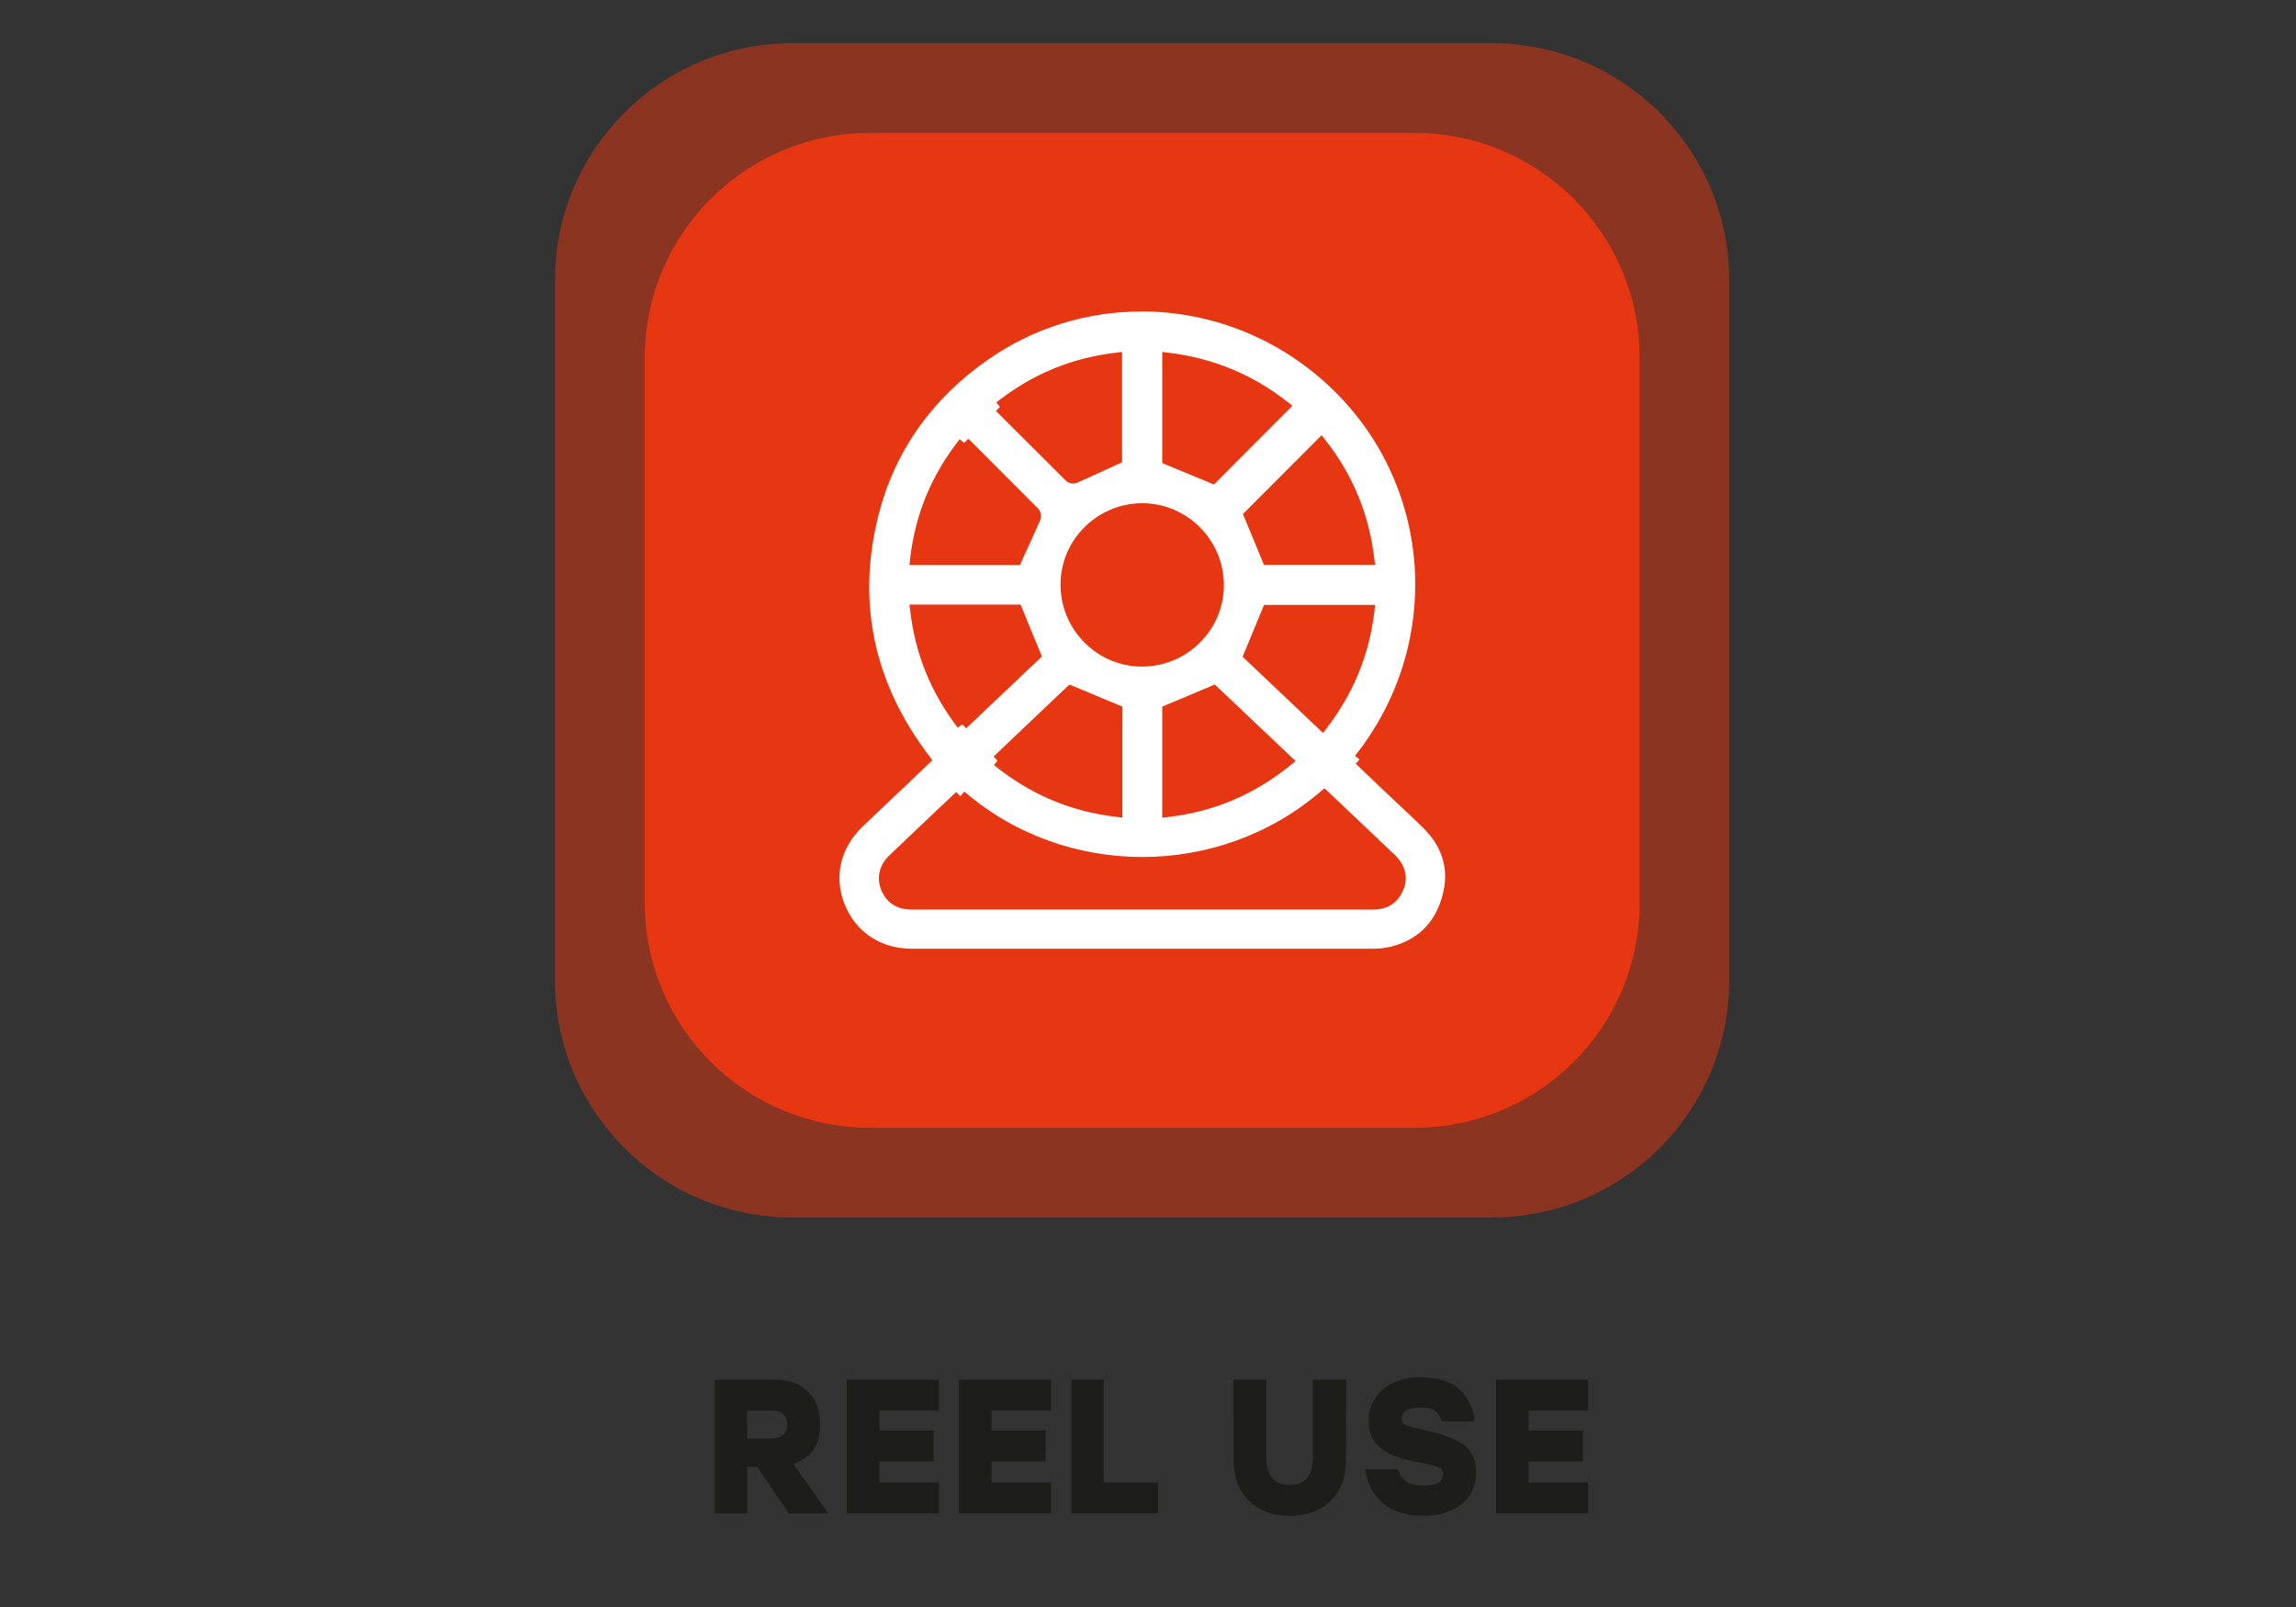
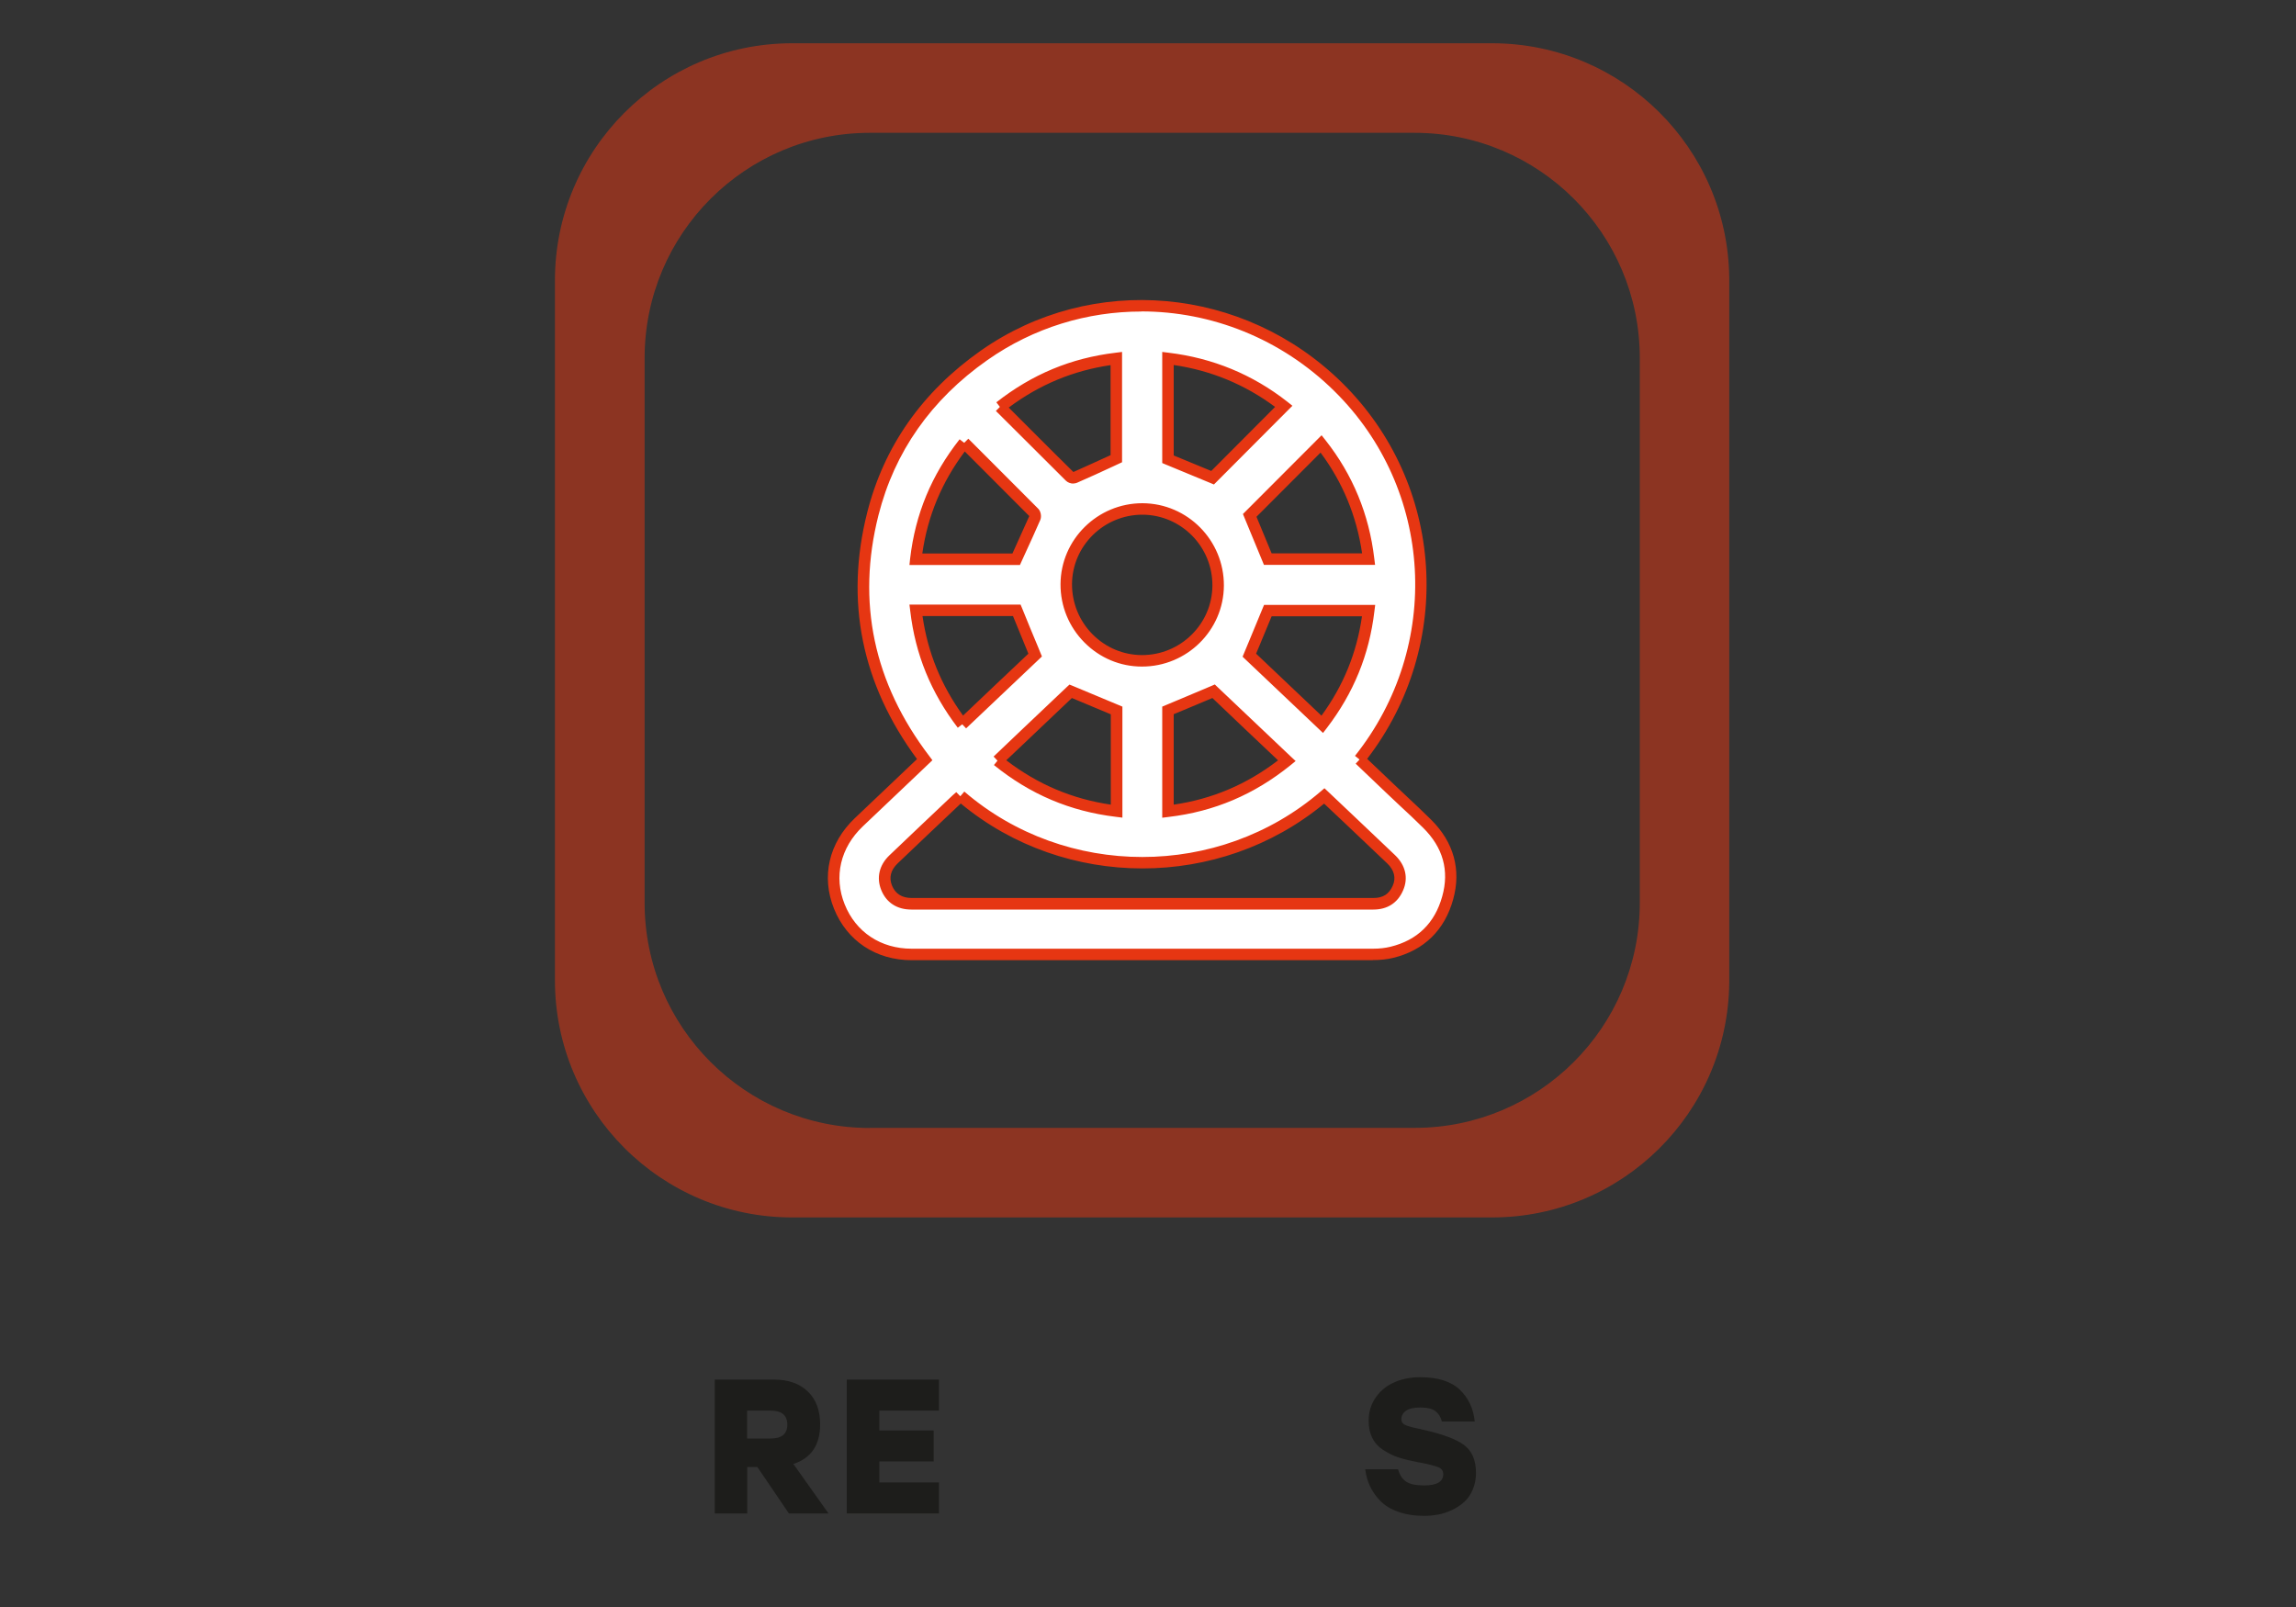
<svg xmlns="http://www.w3.org/2000/svg" id="Layer_1" data-name="Layer 1" viewBox="0 0 200 140">
  <rect x="0" y="0" width="200" height="140" fill="#333333" stroke="none" />
  <defs>
    <style>
      .cls-1 {
        opacity: .5;
      }

      .cls-1, .cls-2 {
        isolation: isolate;
      }

      .cls-3 {
        fill: #1d1d1b;
      }

      .cls-4 {
        fill: #e63612;
      }

      .cls-5 {
        fill: #fff;
      }
    </style>
  </defs>
  <g class="cls-1">
    <path class="cls-4" d="M130.06,3.77h-61.13c-11.38.04-20.59,9.28-20.59,20.66v60.97c0,11.41,9.25,20.66,20.66,20.66h60.97c11.34,0,20.55-9.14,20.66-20.46V24.23c-.11-11.29-9.28-20.42-20.59-20.46M75.77,98.27c-10.84,0-19.62-8.79-19.62-19.62V31.19c0-10.84,8.79-19.62,19.62-19.62h47.45c10.84,0,19.62,8.78,19.62,19.62v47.45c0,10.84-8.78,19.62-19.62,19.62h-47.45,0Z" />
  </g>
-   <path class="cls-4" d="M123.22,11.57h-47.45c-10.84,0-19.62,8.79-19.62,19.62v47.45c0,10.84,8.78,19.62,19.62,19.62h47.45c10.84,0,19.62-8.78,19.62-19.62V31.19c0-10.84-8.78-19.62-19.62-19.62" />
  <g class="cls-2">
    <g class="cls-2">
      <path class="cls-3" d="M68.72,131.85l-2.75-4.05h-.88v4.05h-2.83v-11.66h5.19c1.23,0,2.21.35,2.92,1.04.72.69,1.07,1.65,1.07,2.86,0,1.79-.78,2.94-2.33,3.45l3.06,4.31h-3.46ZM68.58,124.12c0-.82-.48-1.23-1.45-1.23h-2.05v2.43h2.05c.97,0,1.45-.4,1.45-1.2Z" />
      <path class="cls-3" d="M81.79,122.89h-5.19v1.73h4.73v2.7h-4.73v1.83h5.19v2.7h-8.03v-11.66h8.03v2.7Z" />
-       <path class="cls-3" d="M91.56,122.89h-5.19v1.73h4.73v2.7h-4.73v1.83h5.19v2.7h-8.03v-11.66h8.03v2.7Z" />
-       <path class="cls-3" d="M96.14,129.15h4.73v2.7h-7.56v-11.66h2.83v8.96Z" />
-       <path class="cls-3" d="M114.39,120.19h2.88l-.02,6.89c0,1.6-.45,2.83-1.36,3.69-.9.86-2.08,1.29-3.54,1.29s-2.63-.43-3.54-1.29c-.9-.86-1.36-2.09-1.36-3.69l-.02-6.89h2.88v6.73c0,1.63.68,2.45,2.03,2.45s2.03-.82,2.03-2.45v-6.73Z" />
      <path class="cls-3" d="M123.76,124.51c1.75.38,2.99.82,3.72,1.34.73.52,1.09,1.34,1.09,2.47,0,.54-.1,1.04-.29,1.47-.19.44-.44.8-.75,1.07-.31.28-.66.51-1.07.7-.41.19-.8.32-1.2.39-.39.07-.79.11-1.19.11-.86,0-1.61-.12-2.26-.35-.66-.23-1.18-.55-1.57-.95s-.69-.83-.9-1.28-.35-.95-.42-1.48h2.86c.14.5.38.86.71,1.08.33.22.85.33,1.56.33,1.11,0,1.67-.33,1.67-.98,0-.28-.13-.47-.39-.59-.26-.12-.8-.26-1.61-.42-.09-.01-.16-.02-.21-.03s-.12-.03-.2-.05c-.08-.02-.16-.04-.24-.05-.56-.11-1.03-.24-1.42-.38-.39-.14-.79-.35-1.19-.61s-.71-.6-.92-1.02c-.21-.42-.32-.92-.32-1.5,0-.81.23-1.51.67-2.11s1.01-1.02,1.67-1.29,1.38-.4,2.15-.4c1.53,0,2.68.36,3.44,1.08.76.72,1.2,1.65,1.31,2.78h-2.86c-.1-.39-.29-.69-.56-.9-.27-.21-.71-.32-1.32-.32-.58,0-1,.1-1.26.29-.26.19-.39.44-.39.72,0,.23.1.4.31.5s.57.21,1.11.32c.06.01.1.02.14.03.04,0,.08.01.12.02Z" />
-       <path class="cls-3" d="M138.34,122.89h-5.19v1.73h4.73v2.7h-4.73v1.83h5.19v2.7h-8.03v-11.66h8.03v2.7Z" />
    </g>
  </g>
  <g>
    <path class="cls-5" d="M108.83,57.08c2.06,1.95,4.19,3.97,6.35,6.02,2.27-2.96,3.6-6.23,4.04-9.91h-8.78c-.53,1.29-1.05,2.54-1.61,3.89M83.82,63.1c2.17-2.06,4.31-4.09,6.35-6.02-.56-1.36-1.08-2.62-1.6-3.9h-8.78c.43,3.68,1.77,6.95,4.04,9.92M119.22,48.71c-.45-3.79-1.85-7.14-4.14-10.04-2.1,2.11-4.19,4.2-6.22,6.23.51,1.24,1.04,2.5,1.58,3.81h8.78ZM111.83,35.4c-2.95-2.32-6.3-3.72-10.09-4.17v8.78c1.32.55,2.6,1.08,3.89,1.61,2.03-2.03,4.1-4.11,6.2-6.22M87.11,35.45c2.06,2.05,4.07,4.07,6.09,6.07.09.09.3.14.41.09,1.2-.53,2.39-1.08,3.63-1.65v-8.73c-3.78.45-7.12,1.85-10.14,4.22M83.99,38.58c-2.37,3.01-3.77,6.35-4.21,10.14h8.73c.58-1.27,1.12-2.44,1.64-3.63.05-.12,0-.36-.1-.45-1.99-2.01-4-4.01-6.05-6.06M86.89,66.27c3.07,2.48,6.49,3.93,10.37,4.4v-8.77c-1.35-.57-2.65-1.11-4-1.67-2.06,1.95-4.19,3.98-6.37,6.05M112.1,66.27c-2.19-2.07-4.33-4.1-6.38-6.05-1.37.58-2.67,1.12-3.98,1.67v8.78c3.88-.46,7.29-1.92,10.36-4.4M99.46,57.57c3.63,0,6.63-2.94,6.65-6.55.02-3.65-2.94-6.66-6.58-6.68-3.63,0-6.63,2.94-6.65,6.55-.02,3.66,2.94,6.67,6.58,6.68M83.67,69.36c-.12.1-.23.19-.34.29-1.84,1.74-3.68,3.48-5.52,5.24-.74.71-.94,1.58-.59,2.46.36.9,1.11,1.39,2.17,1.39h40.24c1.01,0,1.73-.45,2.13-1.37.39-.88.16-1.78-.59-2.5-1.25-1.19-2.51-2.38-3.76-3.57-.69-.65-1.38-1.3-2.06-1.95-9.16,7.86-22.67,7.75-31.68,0M118.42,66.17c.89.85,1.75,1.67,2.61,2.49,1.09,1.04,2.21,2.05,3.28,3.11,1.81,1.8,2.48,3.98,1.79,6.46-.69,2.5-2.32,4.12-4.87,4.74-.53.13-1.09.18-1.64.18h-40.19c-2.91,0-5.24-1.56-6.29-4.17s-.42-5.34,1.7-7.35c1.9-1.81,3.81-3.62,5.74-5.45-4.89-6.43-6.5-13.58-4.52-21.41,1.47-5.79,4.8-10.37,9.69-13.81,9.42-6.62,22.53-5.45,30.85,2.76,8.48,8.36,9.88,22.35,1.84,32.45" />
    <path class="cls-4" d="M119.59,83.65h-40.19c-3.1,0-5.62-1.68-6.75-4.48-1.13-2.8-.45-5.75,1.82-7.9,1.72-1.64,3.45-3.28,5.19-4.93l.22-.21c-4.83-6.54-6.29-13.76-4.34-21.48,1.46-5.77,4.79-10.51,9.89-14.1,9.69-6.81,22.94-5.63,31.49,2.81,8.91,8.79,9.81,22.79,2.17,32.75l2.29,2.18c.41.39.82.77,1.23,1.16.69.65,1.38,1.29,2.05,1.96,1.98,1.96,2.64,4.37,1.92,6.95-.74,2.68-2.55,4.44-5.23,5.09-.53.13-1.12.19-1.76.19ZM99.41,27.14c-4.68,0-9.36,1.39-13.4,4.23-4.9,3.44-8.09,7.99-9.49,13.52-1.91,7.55-.42,14.61,4.43,20.98l.27.36-.87.83c-1.74,1.65-3.47,3.29-5.19,4.93-1.96,1.86-2.55,4.4-1.58,6.8.97,2.42,3.15,3.86,5.83,3.86h40.19c.56,0,1.07-.06,1.52-.17,2.34-.57,3.86-2.05,4.51-4.39.63-2.25.07-4.26-1.66-5.97-.66-.66-1.35-1.3-2.03-1.93-.42-.39-.83-.78-1.24-1.17l-2.61-2.49.34-.36-.4-.32c7.63-9.58,6.86-23.25-1.8-31.78-4.64-4.58-10.72-6.94-16.81-6.94ZM119.63,79.24h-40.24c-1.26,0-2.19-.61-2.63-1.71-.43-1.07-.17-2.17.71-3.01,1.84-1.76,3.68-3.5,5.52-5.24.11-.1.21-.18.31-.27l.35.36.35-.41c8.83,7.6,22.17,7.6,31.03,0l.34-.29.33.31c.68.65,1.37,1.3,2.06,1.95l3.76,3.57c.92.88,1.17,2,.7,3.07-.47,1.09-1.37,1.67-2.59,1.67ZM83.68,70.01s0,0,0,0c-1.83,1.73-3.67,3.47-5.51,5.23-.58.56-.75,1.22-.47,1.91.29.71.86,1.08,1.71,1.08h40.24c.82,0,1.35-.34,1.67-1.07.3-.67.13-1.36-.48-1.94l-3.76-3.57c-.58-.55-1.16-1.09-1.74-1.64-9.11,7.53-22.56,7.53-31.65-.01ZM97.76,71.23l-.56-.07c-3.99-.48-7.47-1.96-10.62-4.51l.31-.38-.34-.36,2.32-2.21c1.38-1.31,2.73-2.59,4.05-3.84l.24-.22.3.12c1.35.56,2.65,1.1,4,1.67l.31.13v9.67ZM87.66,66.24c2.73,2.09,5.72,3.36,9.1,3.86v-7.87c-1.14-.48-2.25-.94-3.39-1.42-1.25,1.18-2.52,2.39-3.81,3.62l-1.9,1.8ZM101.24,71.23v-9.67l1.79-.75c.82-.34,1.64-.69,2.49-1.05l.3-.13.24.23c2.05,1.95,4.19,3.98,6.38,6.05l.42.39-.44.36c-3.17,2.56-6.64,4.04-10.62,4.51l-.56.07ZM102.24,62.22v7.88c3.36-.49,6.35-1.76,9.09-3.86-1.96-1.85-3.88-3.67-5.72-5.43-.75.31-1.47.62-2.19.92l-1.18.49ZM115.24,63.85l-.4-.38c-2.16-2.05-4.29-4.07-6.35-6.02l-.25-.24.57-1.37c.4-.96.78-1.89,1.17-2.83l.13-.31h9.68l-.07.56c-.45,3.79-1.81,7.11-4.14,10.16l-.34.44ZM109.42,56.95c1.85,1.75,3.76,3.56,5.69,5.4,1.91-2.62,3.07-5.46,3.53-8.66h-7.87c-.35.84-.69,1.67-1.05,2.53l-.31.74ZM84.16,63.46l-.34-.36-.39.3c-2.34-3.07-3.7-6.39-4.14-10.17l-.07-.56h9.68l.13.31c.46,1.14.92,2.26,1.42,3.45l.31.76-.25.24c-2.04,1.93-4.18,3.96-6.35,6.02ZM80.36,53.68c.46,3.18,1.62,6.02,3.53,8.66,1.94-1.84,3.85-3.66,5.69-5.39l-.05-.13c-.45-1.08-.87-2.11-1.29-3.15h-7.87ZM99.48,58.07h-.02c-1.88,0-3.66-.75-5-2.1-1.35-1.36-2.09-3.17-2.08-5.08.02-3.89,3.22-7.05,7.13-7.05h.02c3.92.02,7.1,3.24,7.08,7.18-.02,3.89-3.22,7.05-7.13,7.05ZM99.51,44.84c-3.36,0-6.11,2.71-6.13,6.05,0,1.65.63,3.2,1.79,4.37,1.15,1.16,2.67,1.8,4.29,1.81h.02c3.36,0,6.11-2.71,6.13-6.05.02-3.39-2.71-6.16-6.08-6.18h-.02ZM88.83,49.22h-9.61l.06-.56c.45-3.88,1.86-7.28,4.31-10.39l.4.31.36-.36,1.54,1.54c1.52,1.52,3.02,3.02,4.52,4.53.24.21.34.68.21,1-.44,1.01-.89,2-1.37,3.04l-.41.9ZM80.35,48.22h7.84l.14-.31c.46-1.02.9-1.98,1.33-2.95-1.48-1.49-2.97-2.98-4.48-4.49l-1.14-1.14c-2.01,2.69-3.23,5.61-3.7,8.89ZM89.68,44.88v.03s0-.01.01-.02h-.01ZM119.78,49.21h-9.68l-1.83-4.43.75-.75c1.87-1.87,3.78-3.78,5.7-5.71l.4-.4.35.44c2.36,2.99,3.79,6.45,4.24,10.29l.07.56ZM110.77,48.21h7.88c-.47-3.24-1.69-6.19-3.62-8.78-1.79,1.79-3.57,3.57-5.3,5.31l-.28.28,1.32,3.19ZM105.75,42.21l-.31-.13c-1.29-.53-2.57-1.06-3.89-1.61l-.31-.13v-9.68l.56.07c3.83.46,7.31,1.89,10.34,4.27l.44.35-.4.4c-2.1,2.11-4.17,4.19-6.2,6.22l-.24.24ZM102.24,39.68c1.11.46,2.19.91,3.27,1.35,1.83-1.83,3.68-3.69,5.56-5.58-2.62-1.95-5.59-3.18-8.83-3.65v7.88ZM93.5,42.13c-.24,0-.49-.09-.66-.26-1.21-1.2-2.41-2.4-3.63-3.62l-2.46-2.45.35-.35-.31-.4c3.12-2.45,6.52-3.86,10.39-4.32l.56-.07v9.61l-.75.35c-1.08.5-2.12.98-3.18,1.44-.09.04-.2.06-.31.06ZM93.41,41.15s0,0,0,0c0,0,0,0,0,0ZM87.86,35.5l2.06,2.06c1.2,1.2,2.38,2.38,3.58,3.56,1.02-.45,2.03-.92,3.07-1.39l.17-.08v-7.84c-3.27.48-6.18,1.69-8.88,3.7Z" />
  </g>
</svg>